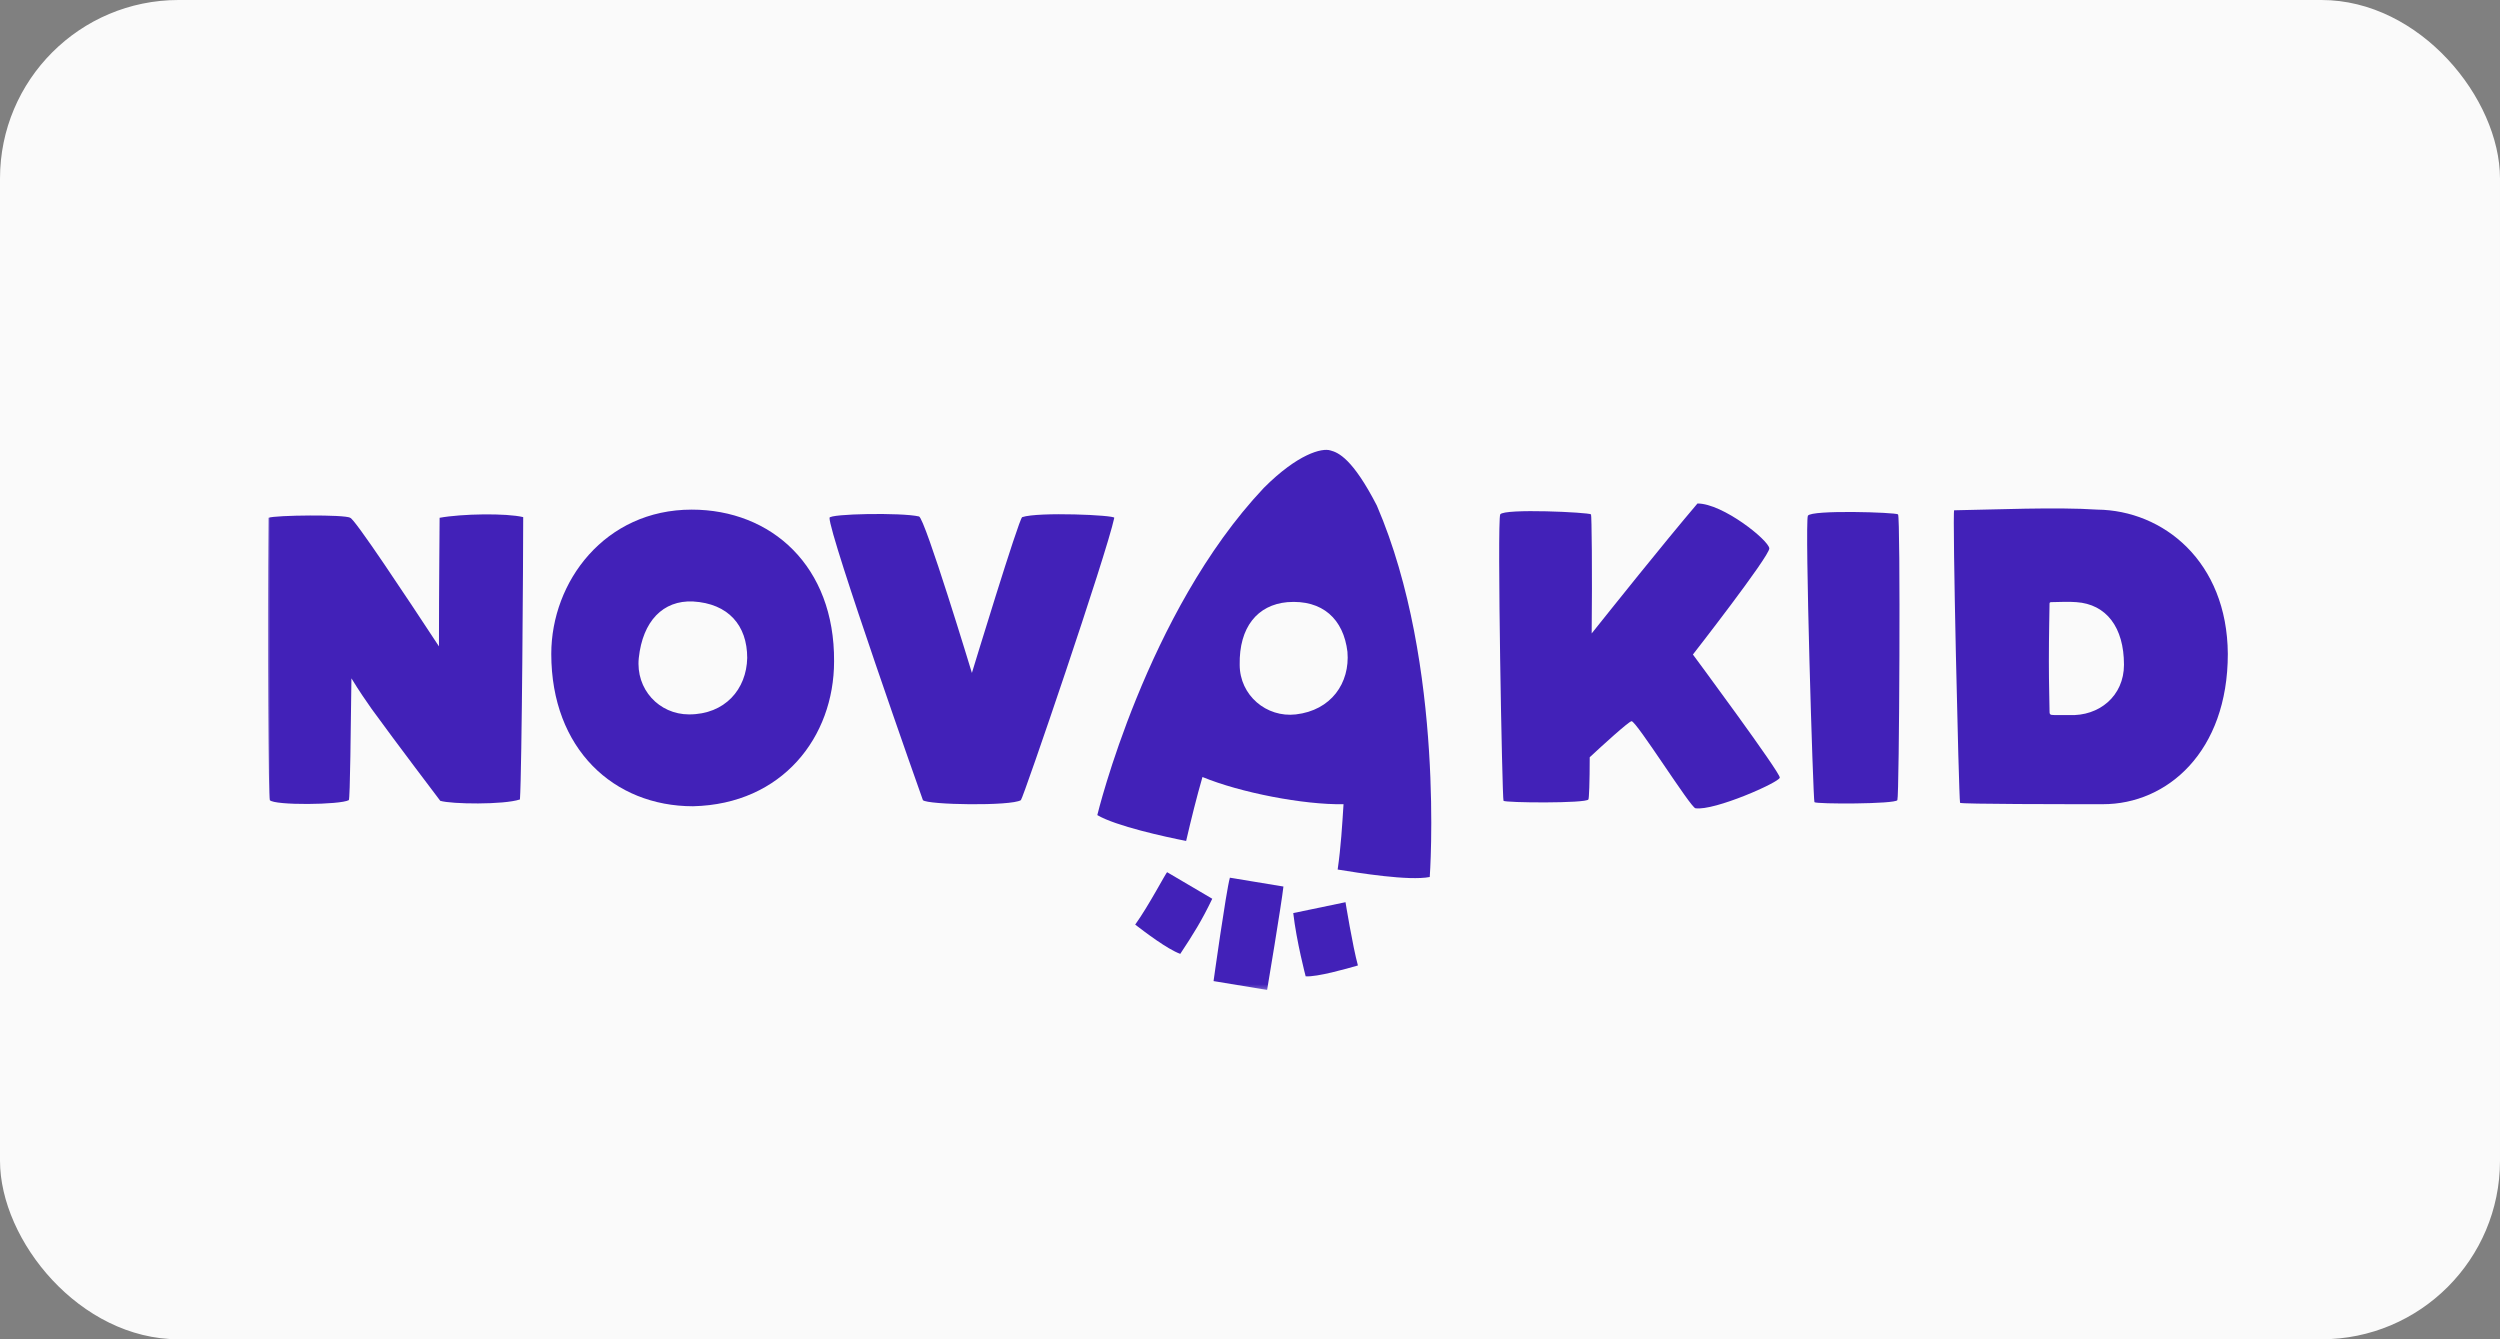
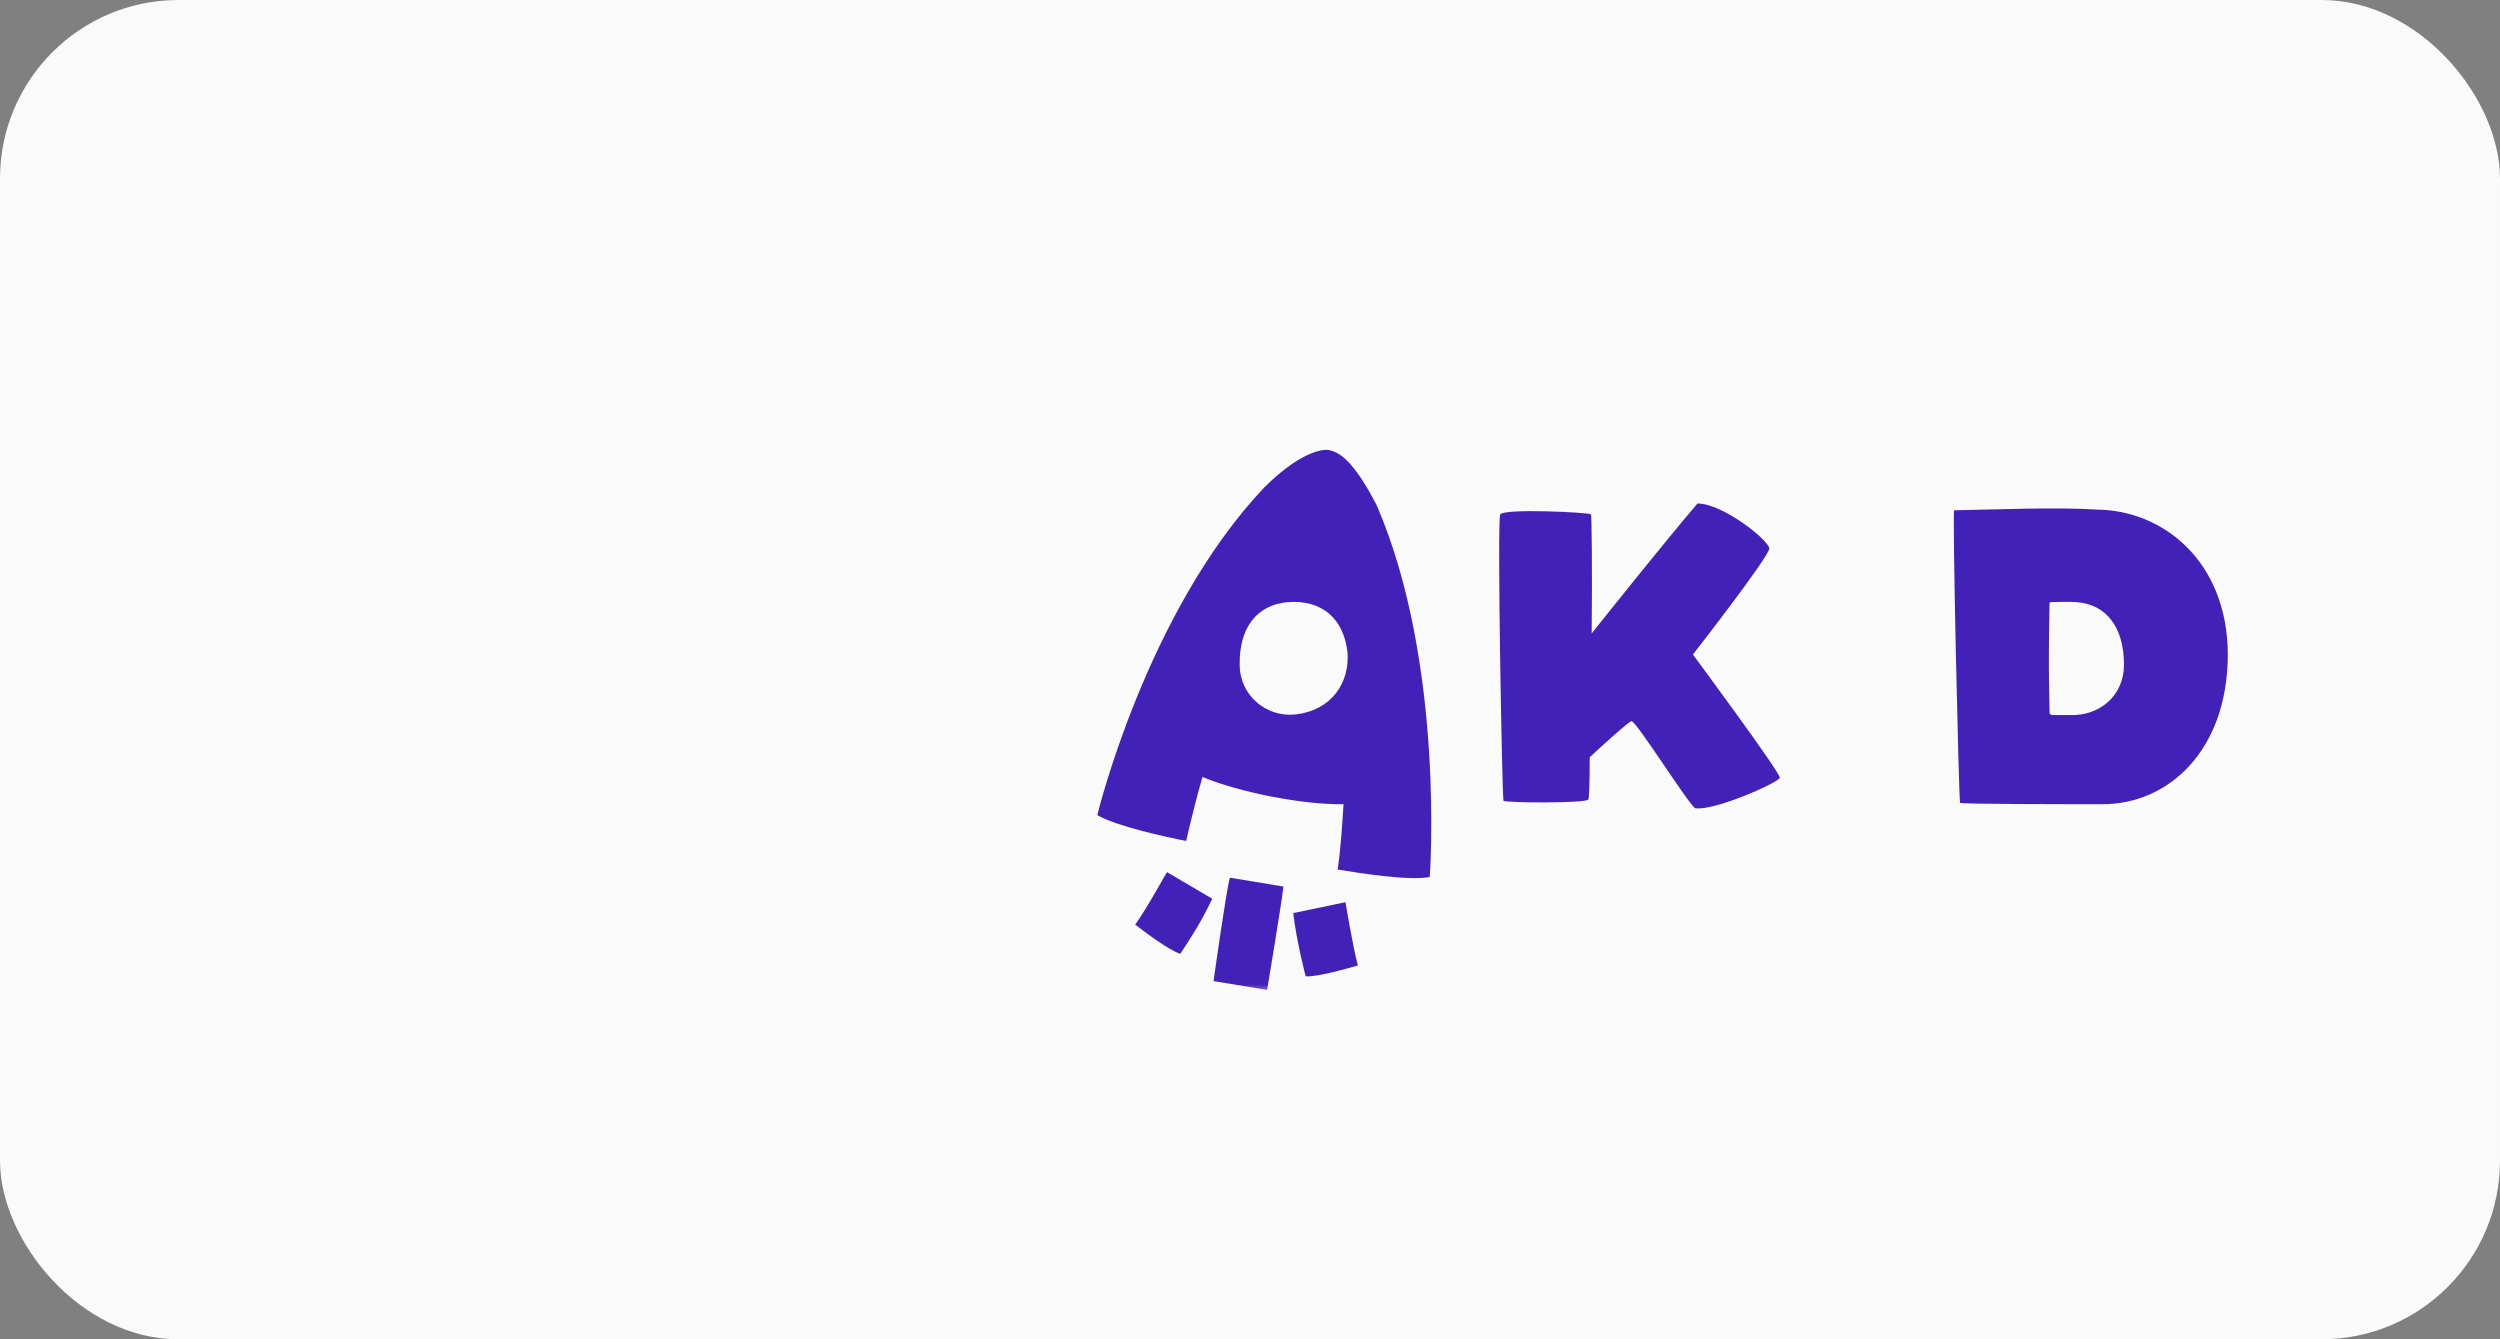
<svg xmlns="http://www.w3.org/2000/svg" width="560" height="300" viewBox="0 0 560 300" fill="none">
  <rect x="0" y="0" width="560" height="300" fill="#808080" stroke="none" />
  <rect width="560" height="300" rx="40" fill="#FAFAFA" />
  <mask id="mask0_1041_469" style="mask-type:luminance" maskUnits="userSpaceOnUse" x="60" y="78" width="440" height="144">
    <path d="M500 78.75H60V221.75H500V78.75Z" fill="white" />
  </mask>
  <g mask="url(#mask0_1041_469)">
    <path d="M271.836 219.766L283.833 221.747C283.833 221.747 287.051 202.546 287.49 198.584L275.493 196.603C274.616 199.803 271.836 219.766 271.836 219.766Z" fill="#4221B8" />
    <path d="M298.025 100.9C296.124 100.29 290.71 101.662 283.103 109.281C256.769 137.169 245.797 182.582 245.797 182.582C249.893 185.02 261.012 187.459 265.694 188.373C266.864 183.344 268.034 178.62 269.351 174.048C277.836 177.553 292.027 180.297 300.951 180.144C300.659 184.716 300.366 189.744 299.635 194.774C304.316 195.535 315.581 197.364 320.262 196.45C320.262 196.45 323.774 148.904 308.412 113.243C302.999 102.728 299.781 101.357 298.025 100.9ZM290.272 160.028C283.688 160.79 277.69 155.761 277.69 148.904C277.543 140.522 281.64 135.493 288.37 134.883C296.27 134.274 300.951 138.693 301.829 146.008C302.414 153.018 298.172 159.114 290.272 160.028Z" fill="#4221B8" />
    <path d="M254.283 207.114C256.478 208.791 261.452 212.601 264.378 213.667C267.304 209.248 269.206 206.2 271.547 201.323L261.452 195.38C261.306 195.228 257.356 202.848 254.283 207.114Z" fill="#4221B8" />
    <path d="M289.689 204.53C290.421 210.93 292.469 218.702 292.469 218.702C295.103 218.855 301.54 217.026 304.173 216.264C303.003 211.997 301.393 202.092 301.393 202.092L289.689 204.53Z" fill="#4221B8" />
    <path d="M469.773 114.153C460.702 113.544 446.804 114.153 437.734 114.306C437.295 114.458 438.758 178.311 439.051 179.835C439.343 180.139 462.604 180.139 471.09 180.139C485.427 180.139 499.032 168.405 499.032 146.461C498.886 125.735 484.549 114.306 469.773 114.153ZM463.482 160.176C462.604 160.176 461.288 160.176 460.263 160.176C459.093 160.176 459.093 160.024 459.093 159.109C459.093 157.281 458.947 153.471 458.947 148.137C458.947 141.889 459.093 136.707 459.093 135.336C459.093 135.031 459.093 134.879 459.532 134.879C460.702 134.879 463.482 134.726 465.091 134.879C471.821 135.336 475.771 140.517 475.771 148.899C475.771 155.909 470.212 160.481 463.482 160.176Z" fill="#4221B8" />
-     <path d="M154.94 114.156C135.482 114.156 123.486 130.31 123.486 146.464C123.486 167.798 137.531 180.6 155.233 180.6C175.275 180.143 186.833 165.055 186.833 148.14C186.979 126.805 172.788 114.156 154.94 114.156ZM154.355 160.027C147.625 160.027 142.358 154.388 143.09 147.378C143.968 139.149 148.503 134.424 155.233 134.73C163.133 135.187 167.375 140.063 167.375 147.378C167.229 154.388 162.401 160.027 154.355 160.027Z" fill="#4221B8" />
-     <path d="M228.971 115.838C228.24 116.143 217.706 150.736 217.706 150.736C217.706 150.736 207.173 115.991 205.856 115.686C201.906 114.772 185.813 115.076 185.813 115.991C185.667 119.648 206.588 178.929 206.734 179.234C207.758 180.3 226.484 180.605 228.679 179.234C229.264 178.624 247.843 124.22 249.599 115.991C249.745 115.381 232.629 114.619 228.971 115.838Z" fill="#4221B8" />
    <path d="M396.328 122.839C396.181 121.01 385.94 112.781 380.235 112.781C372.335 122.077 360.924 136.402 356.535 141.888C356.681 128.021 356.535 115.372 356.388 115.22C355.949 114.762 336.931 113.848 336.053 115.22C335.322 116.591 336.492 178.92 336.785 179.377C337.077 179.834 355.364 179.986 355.803 179.072C355.949 178.92 356.096 175.11 356.096 169.624C358.875 167.033 364.727 161.699 365.459 161.547C366.483 161.395 378.772 181.053 379.796 181.053C384.038 181.663 398.522 175.262 398.668 174.195C398.961 173.281 379.211 146.612 379.211 146.612C379.211 146.612 396.328 124.668 396.328 122.839Z" fill="#4221B8" />
-     <path d="M404.969 115.525C404.237 116.897 406.139 179.226 406.432 179.683C406.725 180.14 424.573 180.14 425.012 179.226C425.451 178.312 425.744 115.525 425.158 115.221C424.72 114.763 405.7 114.154 404.969 115.525Z" fill="#4221B8" />
-     <path d="M98.473 115.986C98.473 118.12 98.326 131.073 98.326 144.789C91.011 133.664 79.308 115.986 78.43 115.986C77.406 115.224 61.606 115.377 60.143 115.986C59.85 143.722 60.143 178.772 60.435 179.23C61.459 180.449 76.235 180.297 78.137 179.23C78.43 178.925 78.576 162.619 78.722 151.951C80.478 154.847 82.087 157.133 83.258 158.809C88.671 166.276 98.619 179.382 98.619 179.382C101.106 180.144 112.81 180.297 116.467 179.077C116.906 172.677 117.198 124.52 117.198 115.834C113.395 114.92 103.447 115.072 98.473 115.986Z" fill="#4221B8" />
  </g>
</svg>